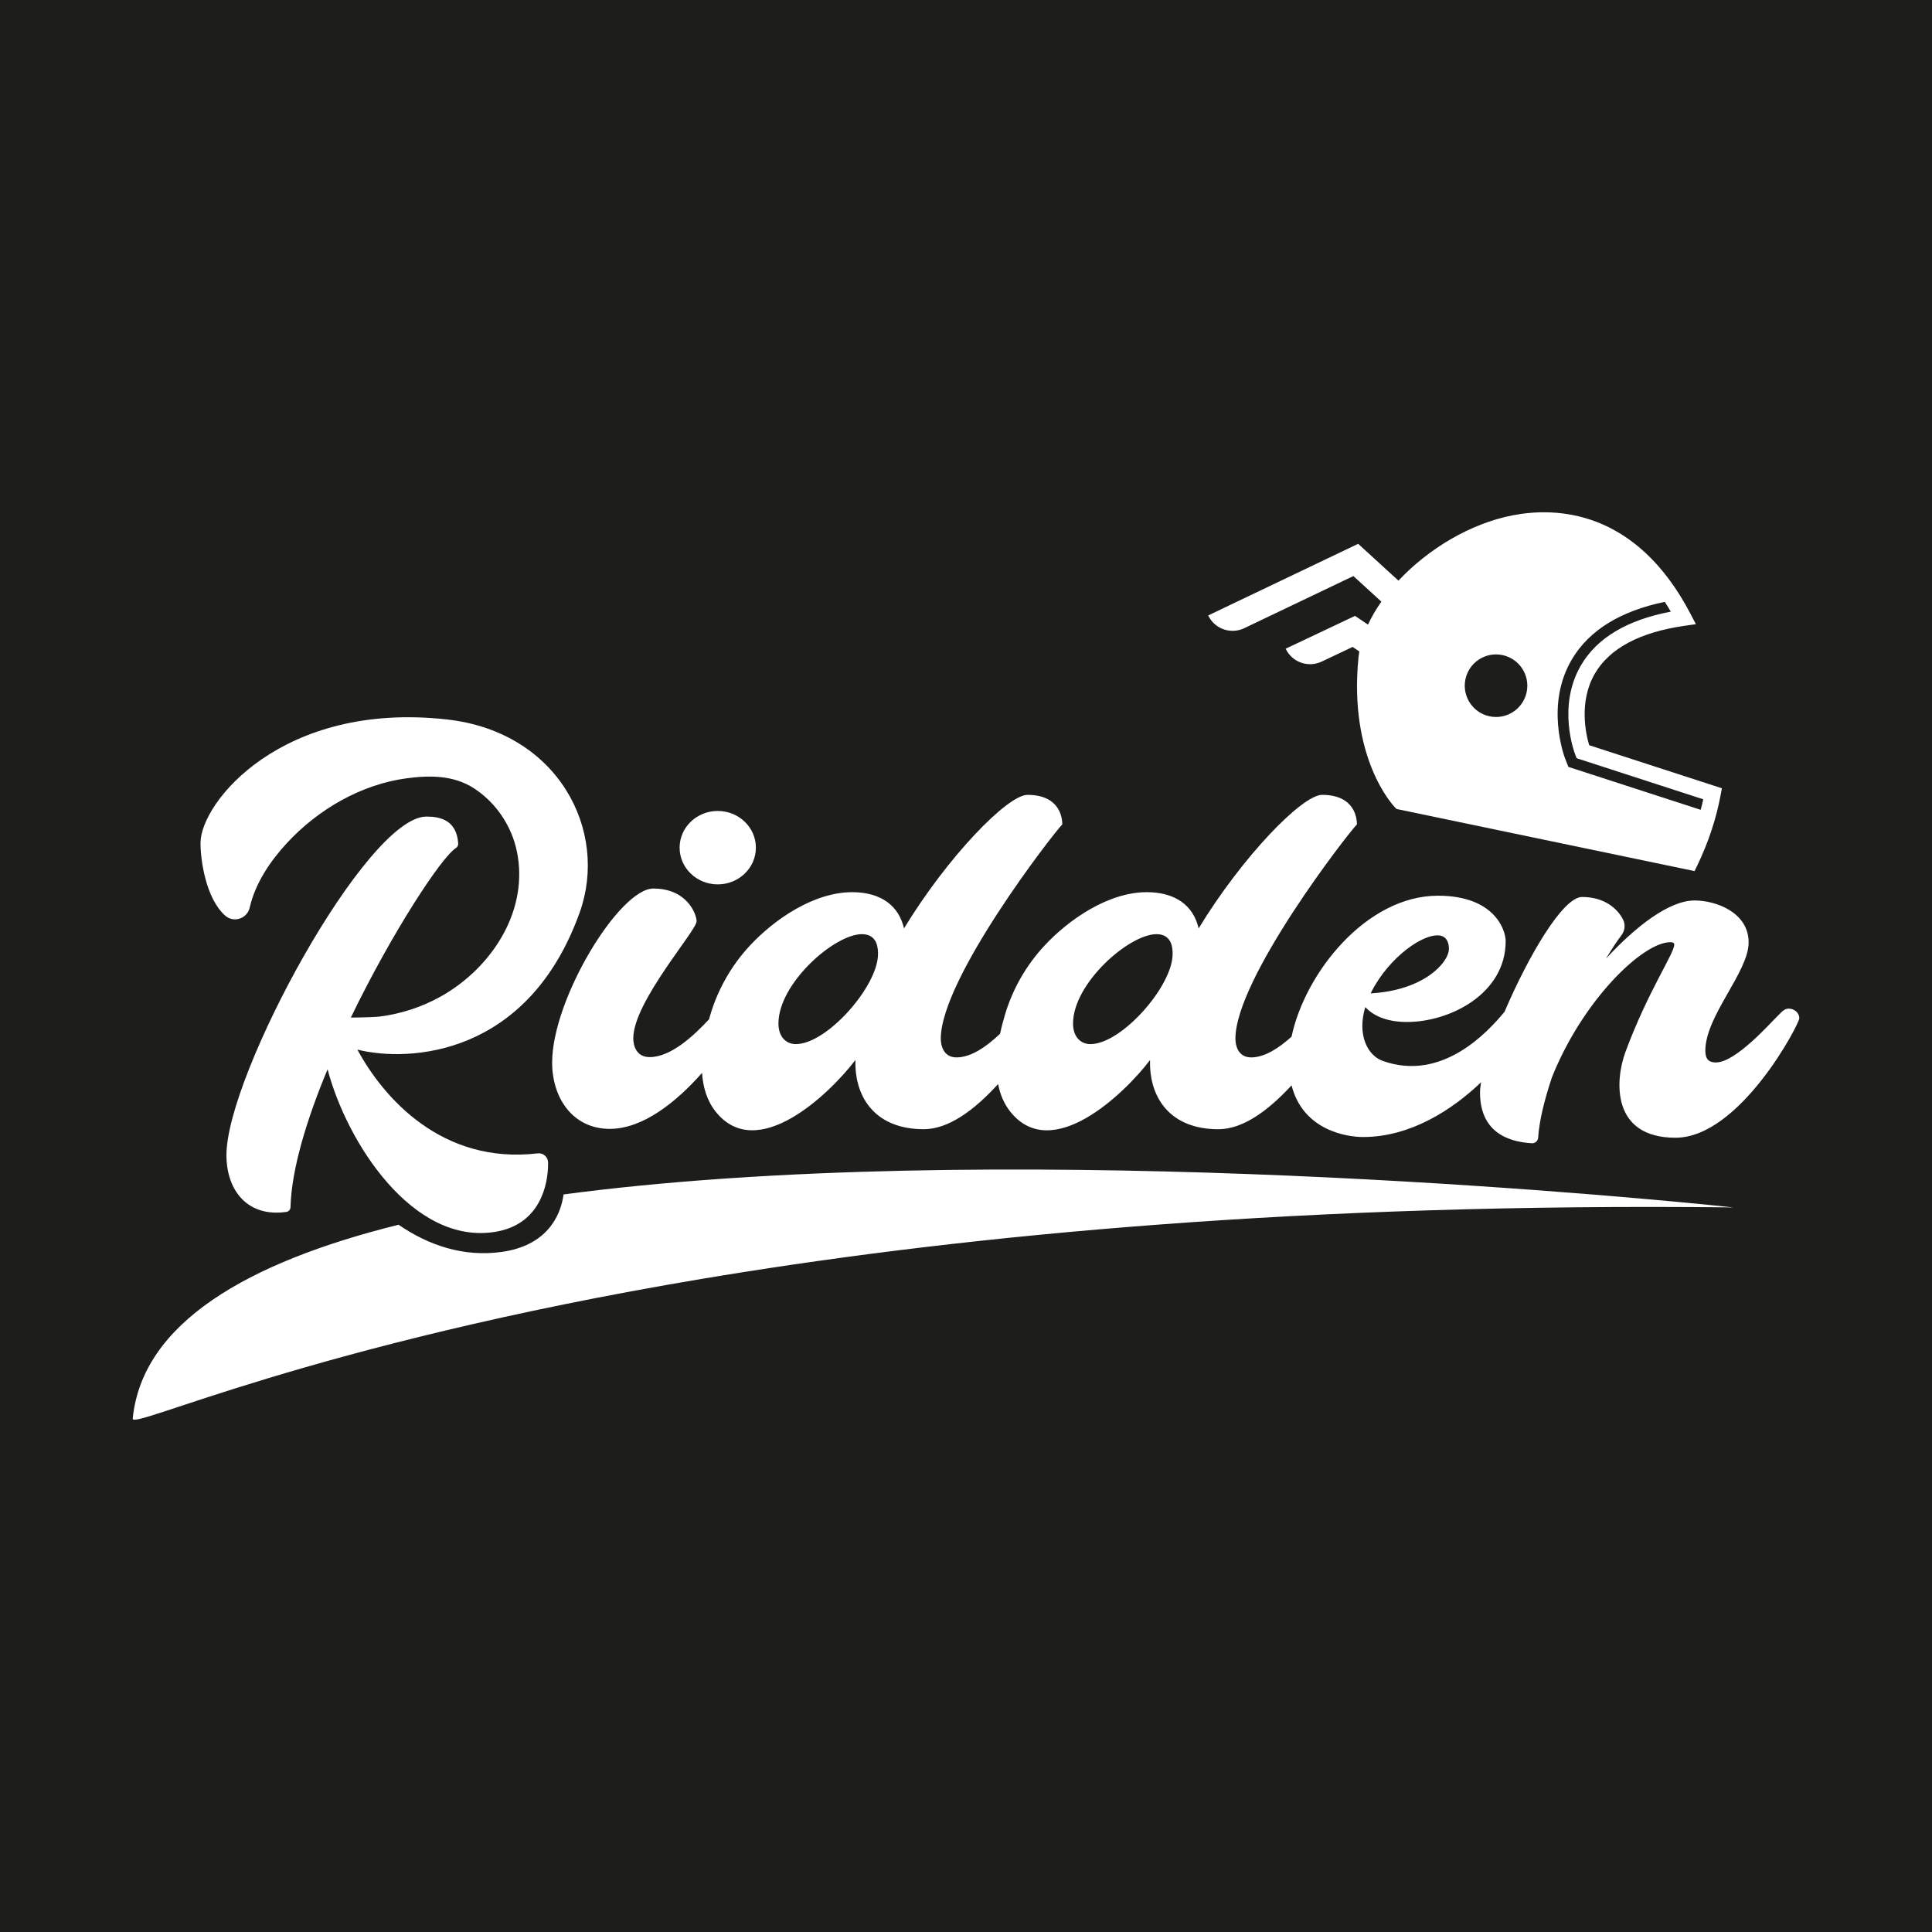
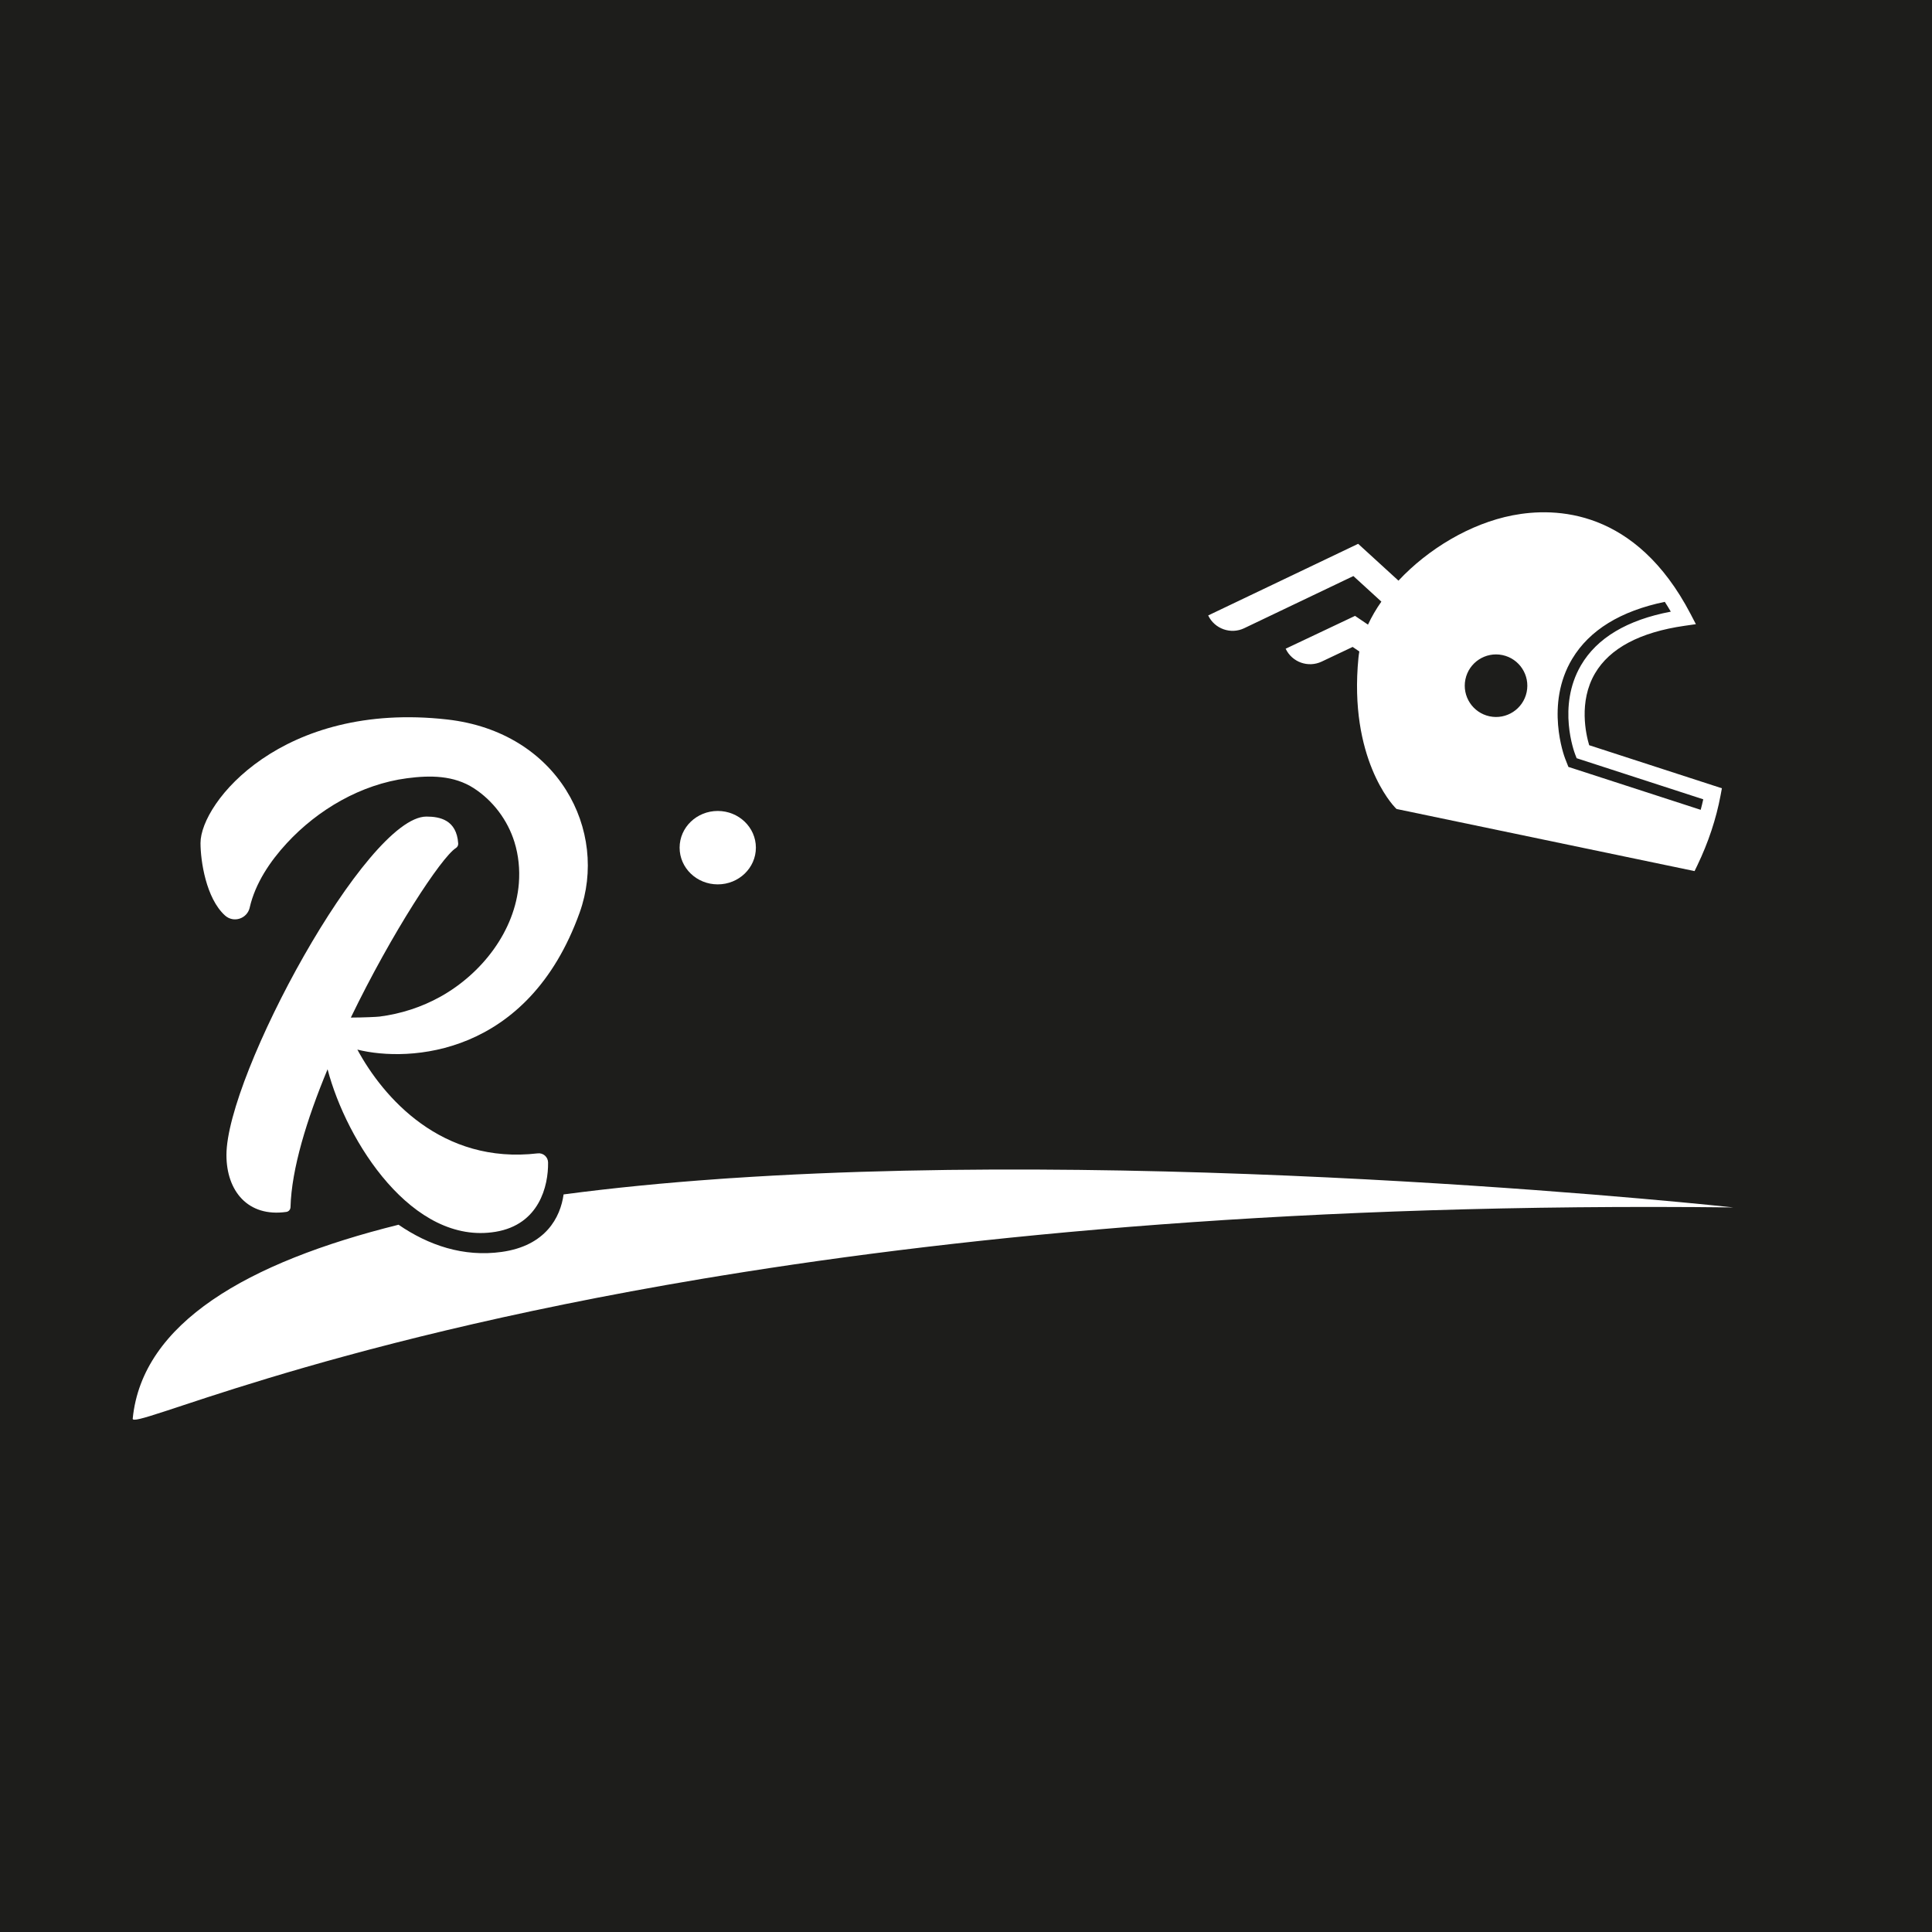
<svg xmlns="http://www.w3.org/2000/svg" id="ridden" viewBox="0 0 595.28 595.28">
  <defs>
    <style>.cls-1{fill:#1d1d1b;}.cls-1,.cls-2{stroke-width:0px;}.cls-2{fill:#fff;}</style>
  </defs>
  <rect class="cls-1" width="595.28" height="595.28" />
  <path class="cls-2" d="m225.1,363.01l-3.28.23c-.17.01-.33.02-.5.04-16.42,1.16-32.41,2.72-47.67,4.74-.97,7.03-5.47,15.83-19.1,17.72-11.71,1.63-22.49-2.02-31.75-8.38-46.7,11.6-78.95,30.33-81.9,59.67-1.09,4,53.68-22.61,175.59-43.03l5.72-.94c77.06-12.57,180.09-22.53,311.87-21.03,0,0-168.84-18.41-308.99-9.01Z" />
  <path class="cls-2" d="m383.38,193.55l33.62-16.06,8.62,7.88c-1.63,2.32-3.01,4.69-4.12,7.09l-3.99-2.7-21.38,10.12c1.97,4.16,6.94,5.94,11.1,3.97l9.54-4.52,2.06,1.4c-.11.65-.21,1.3-.27,1.94-3.04,30.91,10.62,45.44,11.2,46.04l.53.55,91.83,19.14.85-1.76c3.4-7.06,5.81-14.33,7.17-21.6l.4-2.16-40.89-13.27c-.98-3.28-3.33-13.38,1.79-22.12,4.55-7.75,13.83-12.69,27.6-14.67l3.49-.5-1.63-3.13c-16.93-32.43-41.62-32.97-54.83-30.41-13.11,2.54-26.09,10.41-35.18,20.13l-12.42-11.35-46.21,22.07c1.98,4.15,6.96,5.91,11.11,3.93Zm101.06,9.42c5.32-8.84,14.91-14.72,28.51-17.53.63.98,1.25,1.98,1.85,3.02-13.46,2.55-22.77,8.11-27.69,16.55-7.39,12.66-1.99,26.9-1.75,27.5l.43,1.11,39.01,12.66c-.24,1.08-.5,2.16-.79,3.24l-38.13-12.37-2.63-.85-1.01-2.57c-.26-.68-6.27-16.7,2.19-30.75Zm-32.92,6.33c1.09-5.21,6.2-8.55,11.41-7.46,5.21,1.09,8.55,6.2,7.46,11.41-1.09,5.21-6.2,8.55-11.41,7.46-5.21-1.09-8.55-6.2-7.46-11.41Z" />
  <path class="cls-2" d="m76.94,279.62c1.73-7.49,6.27-14.23,11.42-19.81,9.61-10.41,22.89-18.15,37.05-20.02,7.14-.94,14.4-.92,20.58,3.07,5.93,3.84,10.43,9.85,12.52,16.59,1.27,4.09,1.69,8.42,1.36,12.69-1.15,14.77-11.48,27.89-24.16,34.95-5.78,3.22-12.18,5.29-18.74,6.13-.77.1-4.75.3-8.87.31,12.66-26.18,27.89-49.4,32.36-52.23.48-.3.76-.84.72-1.4-.48-7.3-5.67-8.3-9.8-8.3-18.49,0-61.61,79.69-61.61,104.28,0,11.02,6.56,19.22,18.46,17.53.73-.1,1.26-.73,1.28-1.46.31-11.73,4.99-27.02,11.42-42.49,5.85,22.33,26.21,54.35,51.8,50.07,13.4-2.24,16.25-14.1,16.14-21.37-.03-1.69-1.51-2.99-3.19-2.79-29.62,3.48-47.59-17.23-55.57-31.97,15.95,3.99,52.61,2.03,68.49-42.22,9.02-25.16-6.53-55.65-40.87-59.5-50.74-5.69-75.95,25.54-75.95,38.07,0,5.51,1.7,17.04,7.55,22.33,2.64,2.38,6.82,1.01,7.62-2.45Z" />
-   <path class="cls-2" d="m221.15,272.49c6.49,0,11.75-5.07,11.75-11.31s-5.26-11.31-11.75-11.31-11.75,5.06-11.75,11.31,5.26,11.31,11.75,11.31Z" />
-   <path class="cls-2" d="m551.18,310.77c-1.49,0-2.17,1.03-3.55,2.35-1.99,1.9-12.8,14.24-18.91,14.24-2.07,0-3.28-.87-3.28-3.62,0-10.75,13.34-24.2,13.34-33.37s-9.93-12.92-16.66-12.92c-7.78,0-18.08,7.93-27.27,17.9,1.7-2.85,3.31-5.31,4.77-7.22,1.05-1.39,1.25-3.26.46-4.81-1.63-3.22-5.59-6.95-12.61-6.95-5.97,0-16.66,18.43-23.9,35.38-5.09,6.13-19.17,21.67-37.53,15.13-4.56-1.62-7.98-7.85-5.38-16.58,2.13,2.32,6.1,4.59,12.85,4.59,13.21,0,30.41-8.66,30.41-24.92,0-3.43-3.44-13.99-20.86-13.99-21.99,0-40.93,23.67-45.11,43.42-3.81,3.45-8.22,6.4-12.44,6.4-3.98,0-4.86-3.59-4.86-5.77,0-18.53,34.71-63.29,37.44-66.02,0-1.91-.67-9.1-10.73-9.1-6.15,0-24.62,19.08-38.04,41.14-1.59-6.95-7.06-11.16-15.98-11.16-11.79,0-24.05,8.37-31.69,16.66-5.5,5.96-9.59,13.13-11.94,20.89-.57,1.9-1.12,3.94-1.57,6.07-4.01,3.82-8.82,7.29-13.41,7.29-3.98,0-4.86-3.59-4.86-5.77,0-18.53,34.71-63.29,37.44-66.02,0-1.91-.67-9.1-10.73-9.1-6.15,0-24.62,19.08-38.04,41.14-1.59-6.95-7.06-11.16-15.98-11.16-11.79,0-24.05,8.37-31.69,16.66-5.5,5.96-9.59,13.13-11.94,20.89-.16.53-.32,1.08-.47,1.63-4.67,5-11.7,11.64-18.29,11.64-4.13,0-5.05-3.59-5.05-5.77,0-11.3,19.51-33.17,19.51-36.08,0-2.13-2.87-10.09-13.32-10.09s-31.19,33.98-31.19,53.63c0,10.94,6.4,20.42,17.76,20.42,10.25,0,20.52-8.3,28.43-17.24.29,4.37,1.5,8.54,4.18,11.91,12.74,16.04,35.07-5.37,43.08-15.89,0,.3-.01.6-.01.9,0,10.94,6.37,20.42,21.06,20.42,7.59,0,15.47-5.75,22.91-13.91.6,3.1,1.77,6.01,3.74,8.49,12.74,16.04,35.07-5.37,43.08-15.89,0,.3-.01.6-.01.9,0,10.94,6.37,20.42,21.06,20.42,7.47,0,15.21-5.57,22.55-13.52,3.55,13.98,17.21,15.92,22,15.92,14.66,0,27.46-8.36,36.39-16.86-.21,1.21-.32,2.27-.32,3.15,0,11.59,7.82,15.17,15.97,15.63,1.01.06,1.88-.72,1.94-1.73.32-5.07,1.9-11.55,4.21-18.49,9.44-23.75,27.96-41.73,36.52-41.73.73,0,1.2.17,1.2.79,0,2.65-8.16,14.44-15.04,33.04-3.23,8.73-4.39,26.42,15.42,26.42s38.15-35.01,38.15-36.81c0-1.81-1.72-2.97-3.2-2.97Zm-128.6-5.22c5.37-10.58,16.35-18.47,21.48-17.21,1.58.39,2.37,1.99,2.37,3.99,0,4.32-7.86,12.86-24.11,13.74.08-.17.17-.35.26-.53Zm-177.34,16.16c-2.98,0-5.39-2.16-5.39-6.36,0-12.33,17.22-27.52,25.73-27.52,4.96,0,4.95,4.71,4.95,6.12,0,9.91-15.73,27.75-25.29,27.75Zm90.77,0c-2.98,0-5.39-2.16-5.39-6.36,0-12.33,17.22-27.52,25.73-27.52,4.96,0,4.95,4.71,4.95,6.12,0,9.91-15.73,27.75-25.29,27.75Z" />
+   <path class="cls-2" d="m221.15,272.49c6.49,0,11.75-5.07,11.75-11.31s-5.26-11.31-11.75-11.31-11.75,5.06-11.75,11.31,5.26,11.31,11.75,11.31" />
</svg>